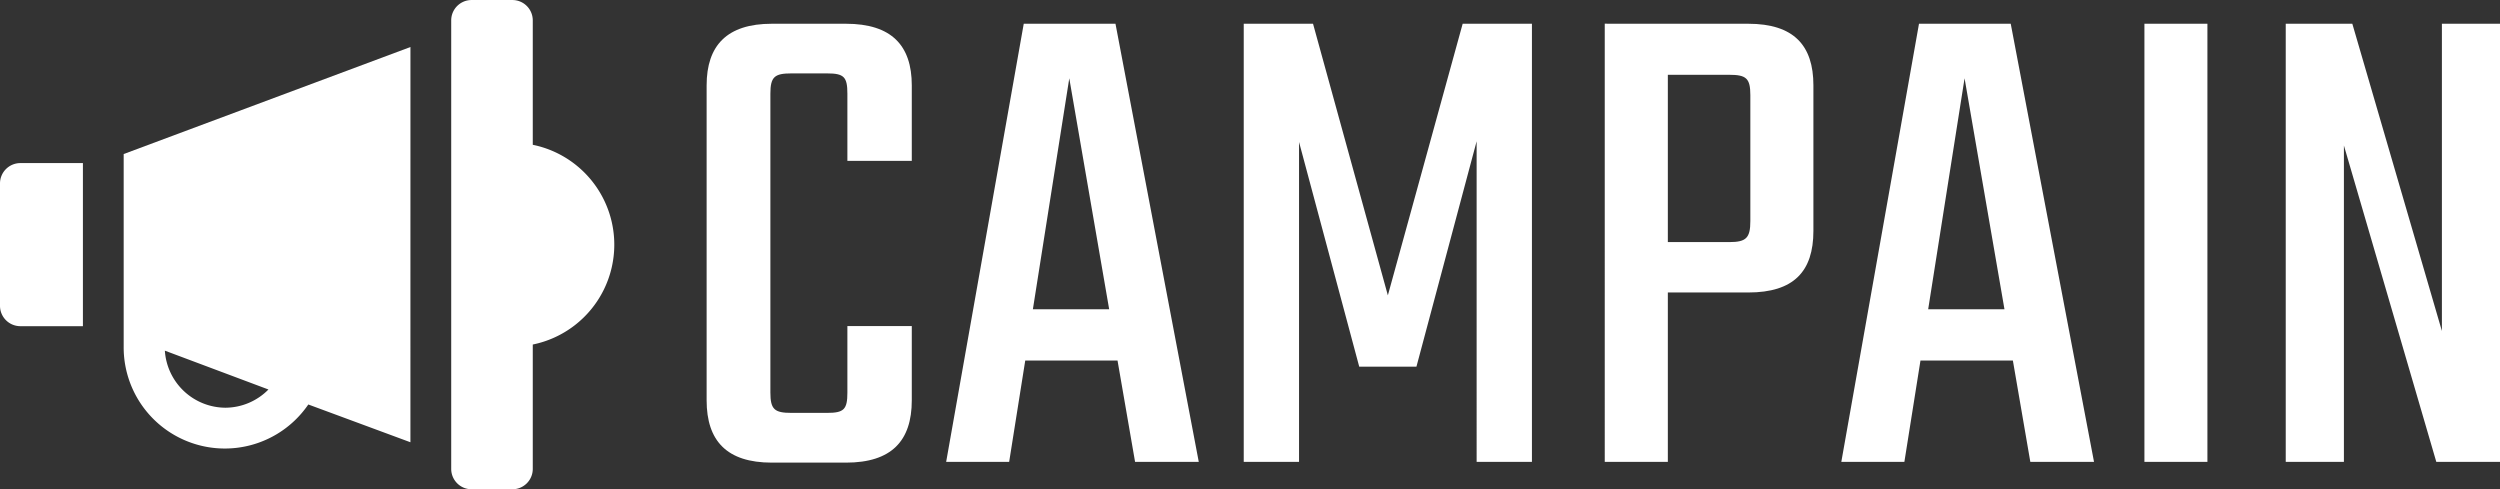
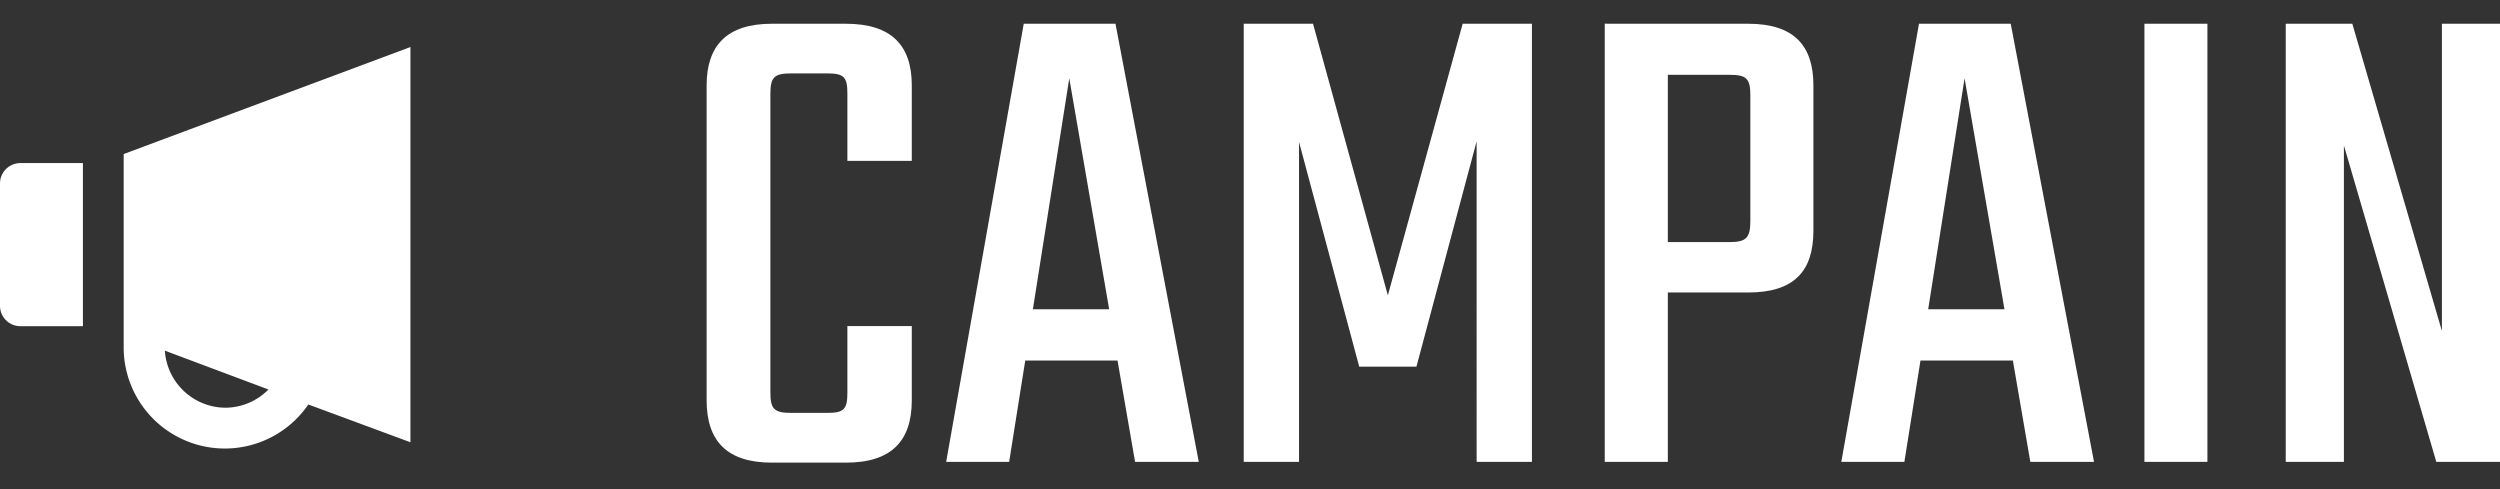
<svg xmlns="http://www.w3.org/2000/svg" width="103.577" height="20.271" viewBox="0 0 103.577 20.271">
  <rect x="0" y="0" width="103.577" height="20.271" fill="#333333" stroke="none" />
  <g data-name="グループ 24074">
    <g data-name="グループ 12">
      <path data-name="パス 33720" d="M-28.724-12.47v-3.13c0-1.653-.841-2.552-2.726-2.552h-3.074c-1.856 0-2.7.9-2.7 2.552v13.05c0 1.682.841 2.581 2.7 2.581h3.074c1.885 0 2.726-.9 2.726-2.581v-3.076h-2.668v2.755c0 .7-.145.841-.841.841h-1.479c-.7 0-.87-.145-.87-.841v-12.383c0-.7.174-.841.87-.841h1.479c.7 0 .841.145.841.841v2.784zm5.017 6.148 1.508-9.57 1.653 9.57zM-19.473 0h2.639l-3.451-18.154h-3.8L-27.3 0h2.61l.667-4.2h3.823zm11.657-3.944 2.494-9.338V0h2.291v-18.154H-5.9L-9-6.9l-3.1-11.252h-2.871V0h2.291v-13.253l2.494 9.309zM6.018-9.976c0 .7-.174.87-.87.87H2.6v-6.931h2.548c.7 0 .87.145.87.841zm-6.032-8.178V0H2.6v-7.018h3.331c1.885 0 2.7-.87 2.7-2.552v-6.03c0-1.653-.812-2.552-2.7-2.552zm13.4 11.832 1.508-9.57 1.653 9.57zM17.618 0h2.639l-3.451-18.154h-3.8L9.787 0H12.4l.667-4.2h3.828zm4.727-18.154V0h2.61v-18.154zm12.325 0v12.731l-3.712-12.731H28.2V0h2.41v-13.108L34.438 0h2.639v-18.154z" transform="translate(66.5 19.136)" style="fill:#fff" />
    </g>
    <g data-name="グループ 24073">
-       <path data-name="パス 3243" d="M2476.061 1533.087h1.689a.844.844 0 0 0 .845-.844v-5.153a4.223 4.223 0 0 0 0-8.275v-5.153a.844.844 0 0 0-.845-.845h-1.689a.844.844 0 0 0-.845.845v18.582a.844.844 0 0 0 .845.843z" transform="translate(-2456.522 -1512.816)" style="fill:#fff" />
      <path data-name="パス 3244" d="m2418.609 1522.649-11.881 4.434v7.976a4.191 4.191 0 0 0 7.65 2.4l4.23 1.565zm-7.658 14.944a2.529 2.529 0 0 1-2.517-2.364l4.292 1.609a2.519 2.519 0 0 1-1.775.755z" transform="translate(-2401.604 -1520.701)" style="fill:#fff" />
      <path data-name="パス 3245" d="M2381.712 1553.675h2.59v-6.757h-2.59a.844.844 0 0 0-.845.845v5.068a.844.844 0 0 0 .845.844z" transform="translate(-2380.867 -1540.161)" style="fill:#fff" />
    </g>
  </g>
</svg>